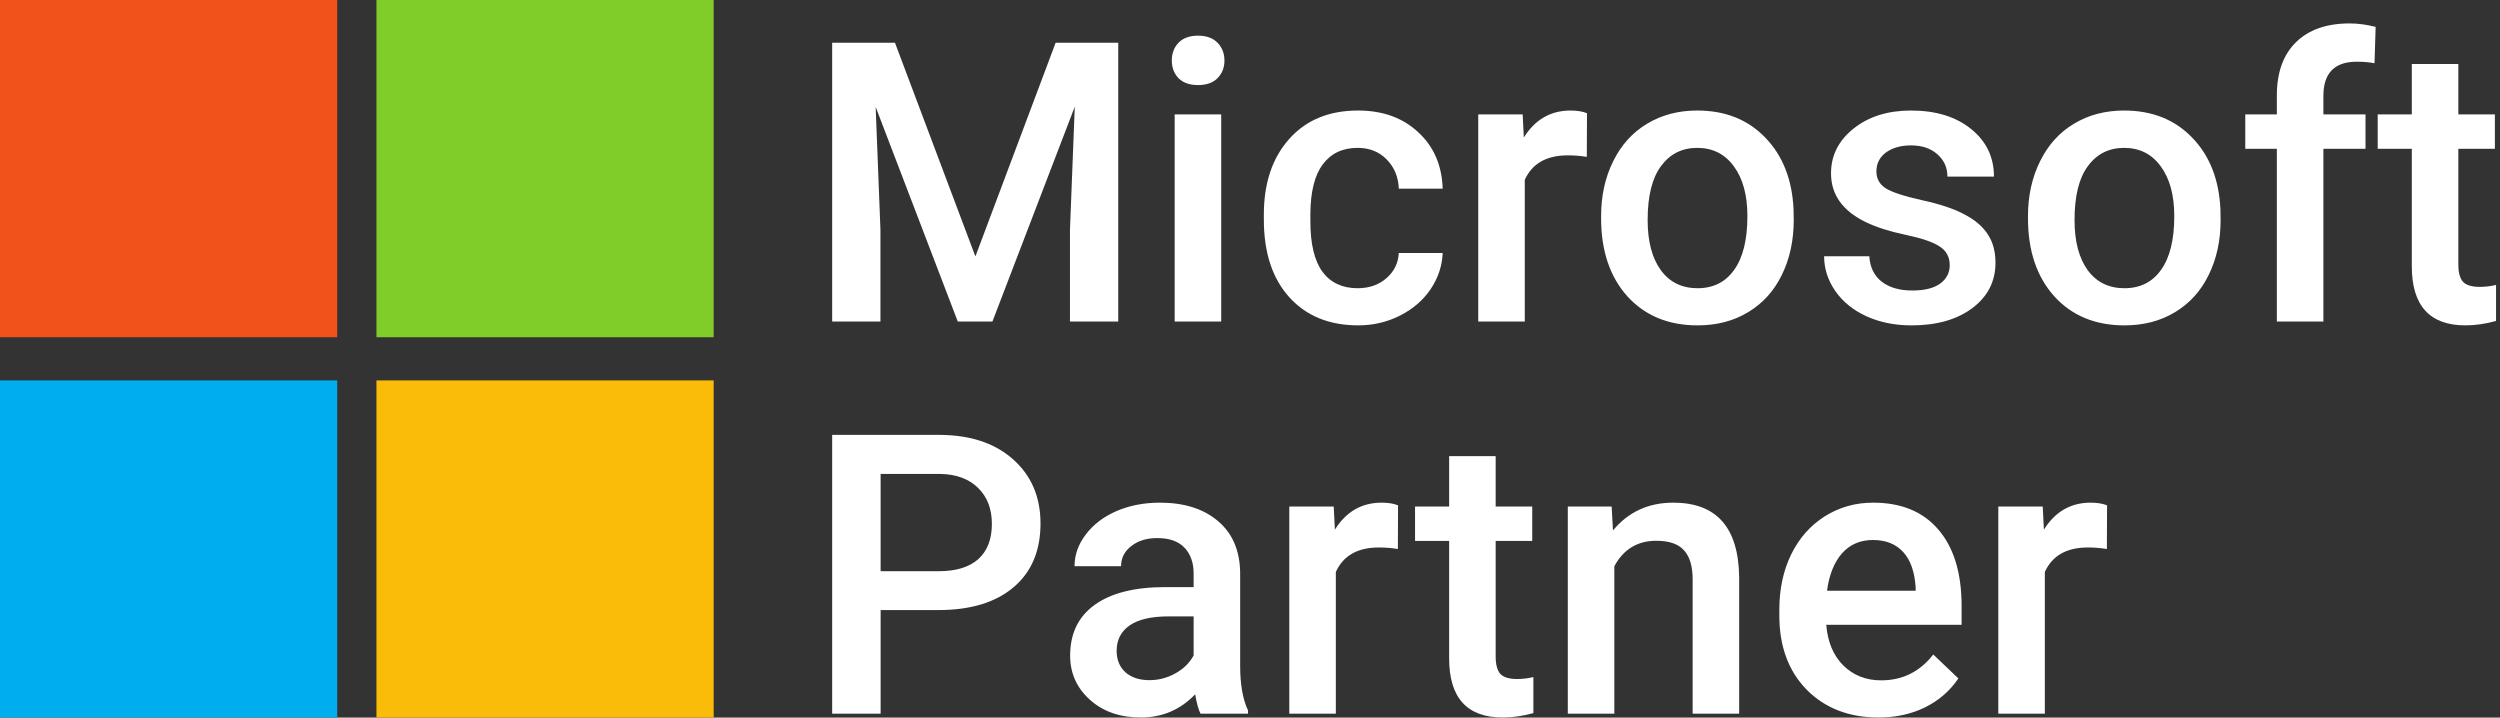
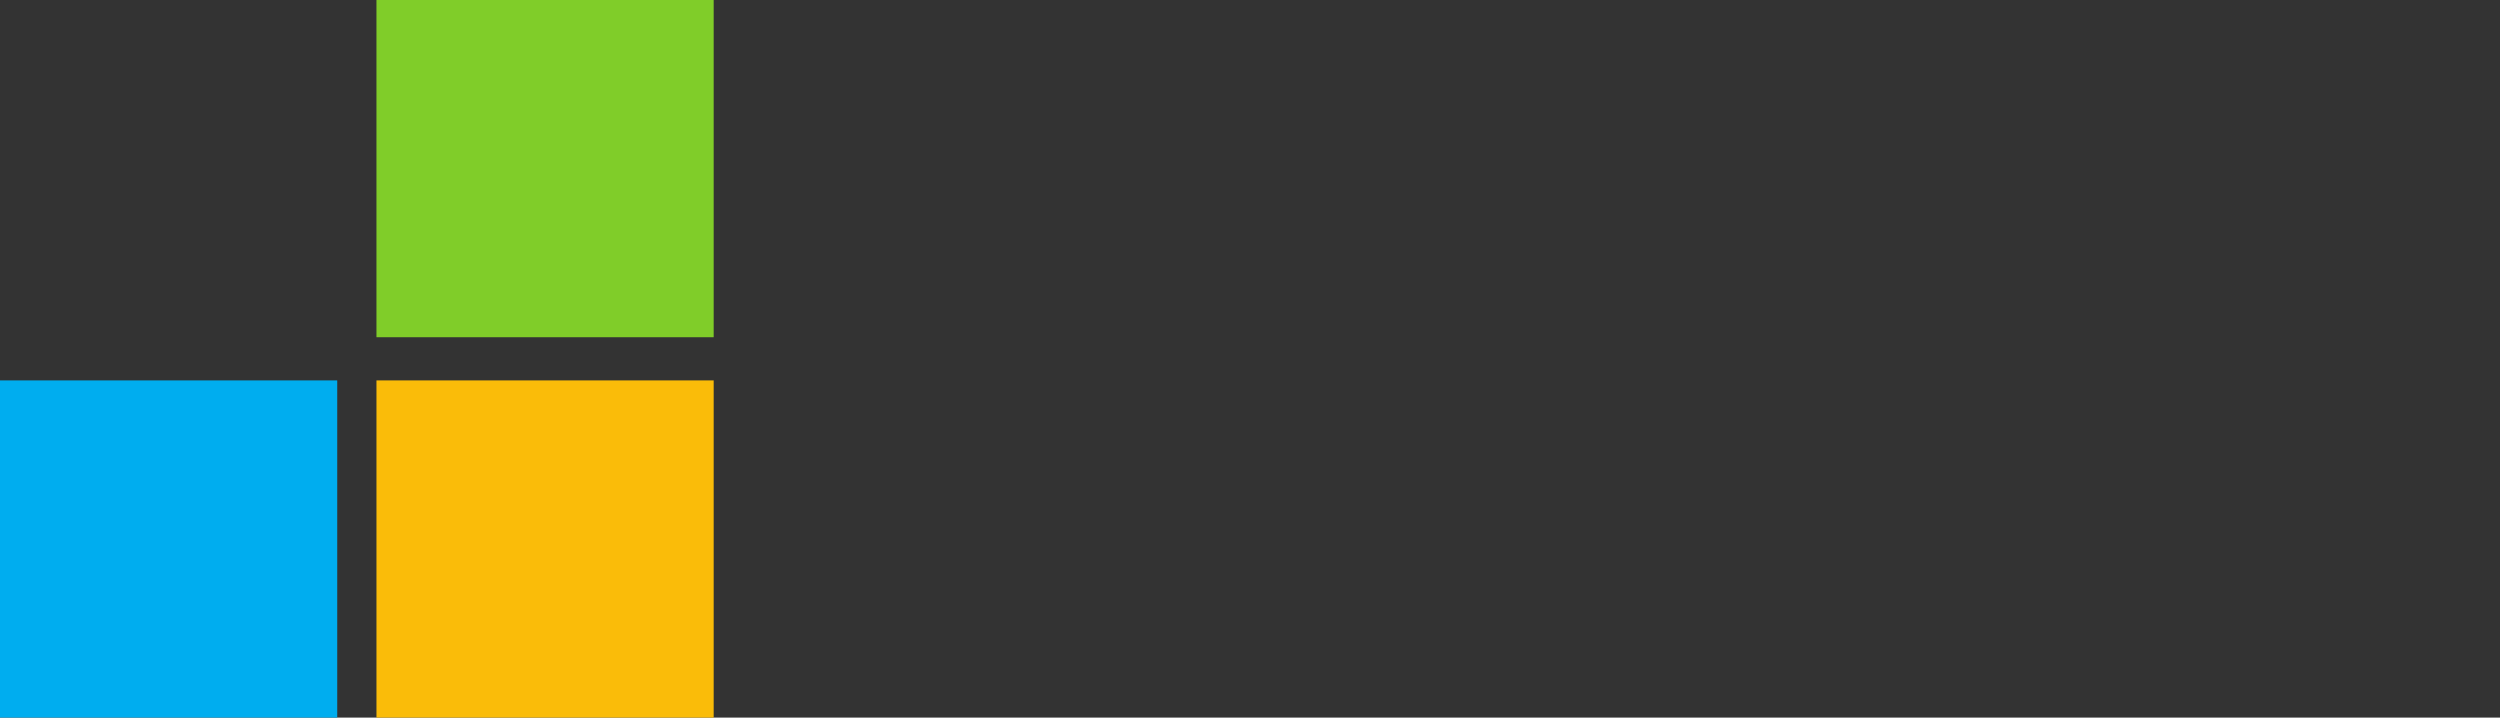
<svg xmlns="http://www.w3.org/2000/svg" width="108" height="31" viewBox="0 0 108 31" fill="none">
  <rect x="0" y="0" width="108" height="31" fill="#333333" stroke="none" />
-   <path d="M14.568 0H0V14.568H14.568V0Z" fill="#F1521B" />
  <path d="M30.831 0H16.263V14.568H30.831V0Z" fill="#80CD29" />
  <path d="M14.568 16.432H0V31H14.568V16.432Z" fill="#00ADEF" />
  <path d="M30.831 16.432H16.263V31H30.831V16.432Z" fill="#FABC09" />
-   <path d="M38.663 1.847L42.137 11.078L45.603 1.847H48.308V13.89H46.223V9.92L46.43 4.61L42.873 13.89H41.376L37.828 4.618L38.035 9.92V13.89H35.95V1.847H38.663ZM52.756 13.89H50.746V4.941H52.756V13.89ZM50.622 2.616C50.622 2.307 50.718 2.051 50.911 1.847C51.109 1.643 51.391 1.541 51.755 1.541C52.119 1.541 52.4 1.643 52.598 1.847C52.797 2.051 52.896 2.307 52.896 2.616C52.896 2.92 52.797 3.173 52.598 3.377C52.4 3.576 52.119 3.675 51.755 3.675C51.391 3.675 51.109 3.576 50.911 3.377C50.718 3.173 50.622 2.92 50.622 2.616ZM58.651 12.451C59.153 12.451 59.569 12.305 59.9 12.013C60.231 11.72 60.407 11.359 60.429 10.929H62.324C62.301 11.486 62.128 12.007 61.803 12.492C61.477 12.972 61.036 13.353 60.479 13.634C59.922 13.915 59.321 14.056 58.676 14.056C57.424 14.056 56.431 13.65 55.698 12.84C54.965 12.029 54.598 10.91 54.598 9.482V9.275C54.598 7.913 54.962 6.824 55.69 6.008C56.418 5.186 57.41 4.775 58.668 4.775C59.732 4.775 60.598 5.087 61.265 5.71C61.938 6.327 62.291 7.141 62.324 8.15H60.429C60.407 7.637 60.231 7.215 59.9 6.884C59.575 6.553 59.158 6.388 58.651 6.388C58 6.388 57.499 6.625 57.146 7.099C56.793 7.568 56.614 8.282 56.608 9.242V9.564C56.608 10.535 56.782 11.26 57.129 11.74C57.482 12.214 57.989 12.451 58.651 12.451ZM68.55 6.777C68.285 6.733 68.012 6.711 67.731 6.711C66.81 6.711 66.19 7.064 65.87 7.769V13.89H63.86V4.941H65.779L65.829 5.941C66.314 5.164 66.987 4.775 67.847 4.775C68.134 4.775 68.371 4.814 68.558 4.891L68.55 6.777ZM69.168 9.333C69.168 8.456 69.342 7.667 69.689 6.967C70.037 6.261 70.525 5.721 71.153 5.346C71.782 4.965 72.504 4.775 73.321 4.775C74.528 4.775 75.507 5.164 76.257 5.941C77.012 6.719 77.42 7.75 77.481 9.035L77.489 9.506C77.489 10.389 77.318 11.177 76.977 11.872C76.64 12.567 76.155 13.104 75.521 13.485C74.892 13.866 74.164 14.056 73.337 14.056C72.074 14.056 71.062 13.637 70.301 12.799C69.546 11.955 69.168 10.833 69.168 9.432V9.333ZM71.178 9.506C71.178 10.427 71.368 11.15 71.749 11.674C72.129 12.192 72.659 12.451 73.337 12.451C74.015 12.451 74.542 12.186 74.917 11.657C75.297 11.127 75.488 10.353 75.488 9.333C75.488 8.428 75.292 7.711 74.9 7.182C74.514 6.653 73.988 6.388 73.321 6.388C72.664 6.388 72.143 6.65 71.757 7.174C71.371 7.692 71.178 8.47 71.178 9.506ZM84.228 11.459C84.228 11.1 84.08 10.827 83.782 10.64C83.49 10.452 83.002 10.287 82.318 10.143C81.634 10 81.063 9.818 80.606 9.597C79.602 9.112 79.1 8.409 79.1 7.488C79.1 6.716 79.426 6.071 80.076 5.553C80.727 5.034 81.554 4.775 82.558 4.775C83.627 4.775 84.49 5.04 85.147 5.569C85.808 6.099 86.139 6.785 86.139 7.629H84.129C84.129 7.243 83.986 6.923 83.699 6.669C83.412 6.41 83.032 6.281 82.558 6.281C82.117 6.281 81.755 6.383 81.474 6.587C81.198 6.791 81.061 7.064 81.061 7.406C81.061 7.714 81.19 7.954 81.449 8.125C81.708 8.296 82.232 8.47 83.021 8.646C83.809 8.817 84.427 9.024 84.874 9.267C85.326 9.504 85.659 9.79 85.875 10.127C86.095 10.463 86.205 10.871 86.205 11.351C86.205 12.156 85.872 12.809 85.204 13.311C84.537 13.808 83.663 14.056 82.582 14.056C81.849 14.056 81.196 13.923 80.622 13.659C80.049 13.394 79.602 13.03 79.282 12.567C78.962 12.104 78.802 11.605 78.802 11.07H80.754C80.782 11.544 80.961 11.911 81.292 12.17C81.623 12.423 82.061 12.55 82.607 12.55C83.137 12.55 83.539 12.451 83.815 12.252C84.091 12.049 84.228 11.784 84.228 11.459ZM87.609 9.333C87.609 8.456 87.783 7.667 88.131 6.967C88.478 6.261 88.966 5.721 89.595 5.346C90.223 4.965 90.945 4.775 91.762 4.775C92.969 4.775 93.948 5.164 94.698 5.941C95.454 6.719 95.862 7.75 95.922 9.035L95.93 9.506C95.93 10.389 95.76 11.177 95.418 11.872C95.081 12.567 94.596 13.104 93.962 13.485C93.333 13.866 92.606 14.056 91.778 14.056C90.515 14.056 89.504 13.637 88.743 12.799C87.987 11.955 87.609 10.833 87.609 9.432V9.333ZM89.62 9.506C89.62 10.427 89.81 11.15 90.19 11.674C90.571 12.192 91.1 12.451 91.778 12.451C92.457 12.451 92.983 12.186 93.358 11.657C93.739 11.127 93.929 10.353 93.929 9.333C93.929 8.428 93.733 7.711 93.341 7.182C92.956 6.653 92.429 6.388 91.762 6.388C91.106 6.388 90.584 6.65 90.198 7.174C89.812 7.692 89.62 8.47 89.62 9.506ZM98.36 13.89V6.429H96.996V4.941H98.36V4.122C98.36 3.129 98.636 2.363 99.188 1.822C99.739 1.282 100.511 1.012 101.504 1.012C101.856 1.012 102.231 1.061 102.628 1.161L102.579 2.732C102.358 2.688 102.102 2.666 101.809 2.666C100.85 2.666 100.37 3.16 100.37 4.146V4.941H102.19V6.429H100.37V13.89H98.36ZM106.2 2.765V4.941H107.779V6.429H106.2V11.425C106.2 11.767 106.266 12.015 106.398 12.17C106.536 12.319 106.779 12.393 107.126 12.393C107.358 12.393 107.592 12.366 107.829 12.31V13.866C107.371 13.992 106.93 14.056 106.506 14.056C104.962 14.056 104.19 13.204 104.19 11.5V6.429H102.717V4.941H104.19V2.765H106.2Z" fill="white" />
-   <path d="M38.043 26.355V30.83H35.95V18.787H40.557C41.903 18.787 42.97 19.137 43.758 19.837C44.552 20.538 44.95 21.464 44.95 22.617C44.95 23.797 44.561 24.715 43.783 25.371C43.011 26.027 41.928 26.355 40.532 26.355H38.043ZM38.043 24.676H40.557C41.302 24.676 41.87 24.503 42.261 24.155C42.653 23.802 42.849 23.295 42.849 22.633C42.849 21.983 42.65 21.464 42.253 21.078C41.856 20.687 41.31 20.485 40.615 20.474H38.043V24.676ZM51.862 30.83C51.774 30.659 51.697 30.381 51.631 29.995C50.991 30.662 50.208 30.996 49.282 30.996C48.383 30.996 47.649 30.739 47.081 30.227C46.513 29.714 46.23 29.08 46.23 28.324C46.23 27.37 46.582 26.639 47.288 26.132C47.999 25.619 49.014 25.363 50.332 25.363H51.565V24.776C51.565 24.312 51.435 23.943 51.176 23.667C50.917 23.386 50.522 23.245 49.993 23.245C49.535 23.245 49.16 23.361 48.868 23.593C48.576 23.819 48.43 24.108 48.43 24.461H46.42C46.42 23.971 46.582 23.513 46.908 23.088C47.233 22.658 47.674 22.322 48.231 22.079C48.794 21.837 49.419 21.715 50.109 21.715C51.157 21.715 51.992 21.98 52.615 22.509C53.238 23.033 53.558 23.772 53.575 24.726V28.762C53.575 29.568 53.688 30.21 53.914 30.69V30.83H51.862ZM49.654 29.383C50.051 29.383 50.423 29.286 50.77 29.093C51.123 28.9 51.388 28.641 51.565 28.316V26.628H50.481C49.737 26.628 49.177 26.758 48.802 27.017C48.427 27.276 48.239 27.643 48.239 28.117C48.239 28.503 48.366 28.812 48.62 29.044C48.879 29.27 49.224 29.383 49.654 29.383ZM60.388 23.717C60.123 23.673 59.85 23.651 59.569 23.651C58.648 23.651 58.028 24.004 57.708 24.709V30.83H55.698V21.881H57.617L57.667 22.881C58.152 22.104 58.825 21.715 59.685 21.715C59.972 21.715 60.209 21.754 60.396 21.831L60.388 23.717ZM64.613 19.705V21.881H66.193V23.369H64.613V28.365C64.613 28.707 64.679 28.955 64.811 29.11C64.949 29.259 65.192 29.333 65.539 29.333C65.771 29.333 66.005 29.306 66.242 29.25V30.806C65.785 30.932 65.343 30.996 64.919 30.996C63.375 30.996 62.603 30.144 62.603 28.44V23.369H61.13V21.881H62.603V19.705H64.613ZM69.623 21.881L69.681 22.915C70.343 22.115 71.211 21.715 72.287 21.715C74.15 21.715 75.099 22.782 75.132 24.916V30.83H73.122V25.032C73.122 24.464 72.998 24.045 72.75 23.775C72.507 23.499 72.107 23.361 71.55 23.361C70.74 23.361 70.136 23.728 69.739 24.461V30.83H67.729V21.881H69.623ZM81.152 30.996C79.878 30.996 78.844 30.596 78.05 29.796C77.261 28.991 76.867 27.922 76.867 26.587V26.339C76.867 25.446 77.038 24.649 77.38 23.948C77.727 23.243 78.212 22.694 78.836 22.302C79.459 21.911 80.153 21.715 80.92 21.715C82.138 21.715 83.079 22.104 83.74 22.881C84.408 23.659 84.741 24.759 84.741 26.182V26.992H78.894C78.954 27.731 79.199 28.316 79.629 28.746C80.065 29.176 80.611 29.391 81.267 29.391C82.188 29.391 82.938 29.019 83.517 28.274L84.601 29.308C84.242 29.843 83.763 30.26 83.162 30.558C82.566 30.85 81.896 30.996 81.152 30.996ZM80.912 23.328C80.36 23.328 79.914 23.521 79.572 23.907C79.235 24.293 79.02 24.831 78.927 25.52H82.756V25.371C82.712 24.698 82.533 24.191 82.219 23.849C81.904 23.502 81.469 23.328 80.912 23.328ZM91.017 23.717C90.753 23.673 90.48 23.651 90.198 23.651C89.278 23.651 88.657 24.004 88.337 24.709V30.83H86.327V21.881H88.246L88.296 22.881C88.781 22.104 89.454 21.715 90.314 21.715C90.601 21.715 90.838 21.754 91.025 21.831L91.017 23.717Z" fill="white" />
</svg>